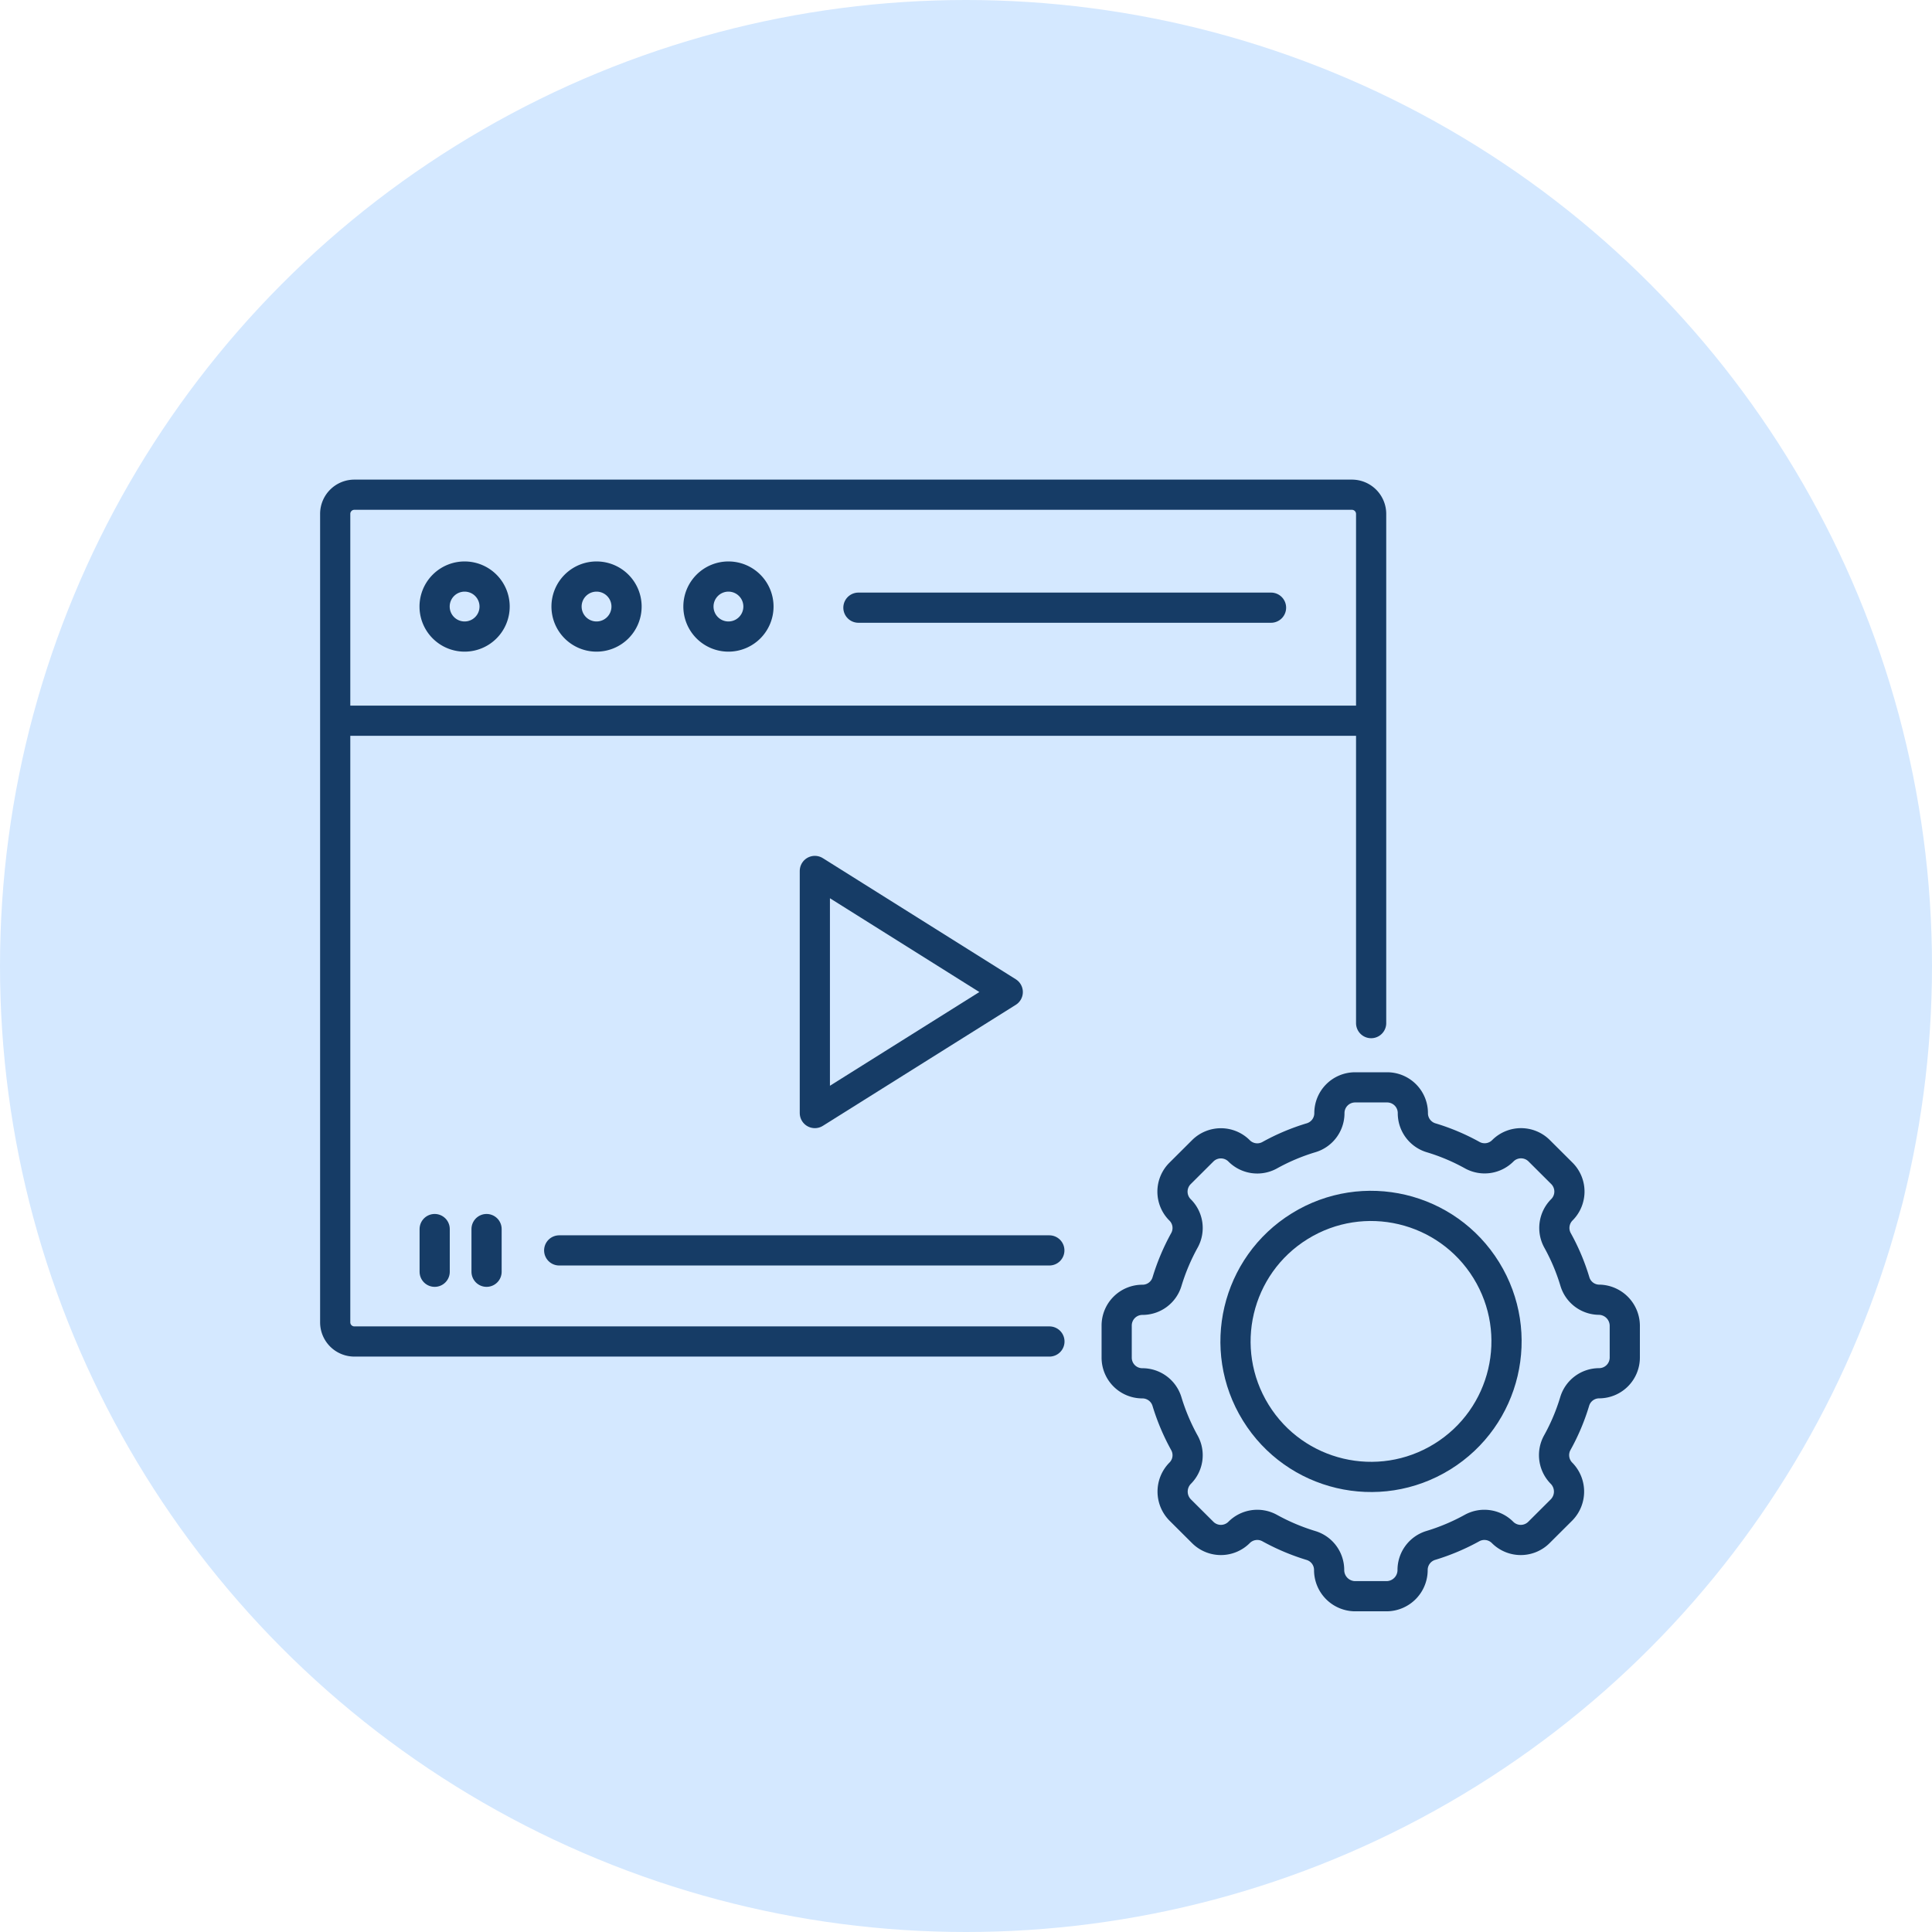
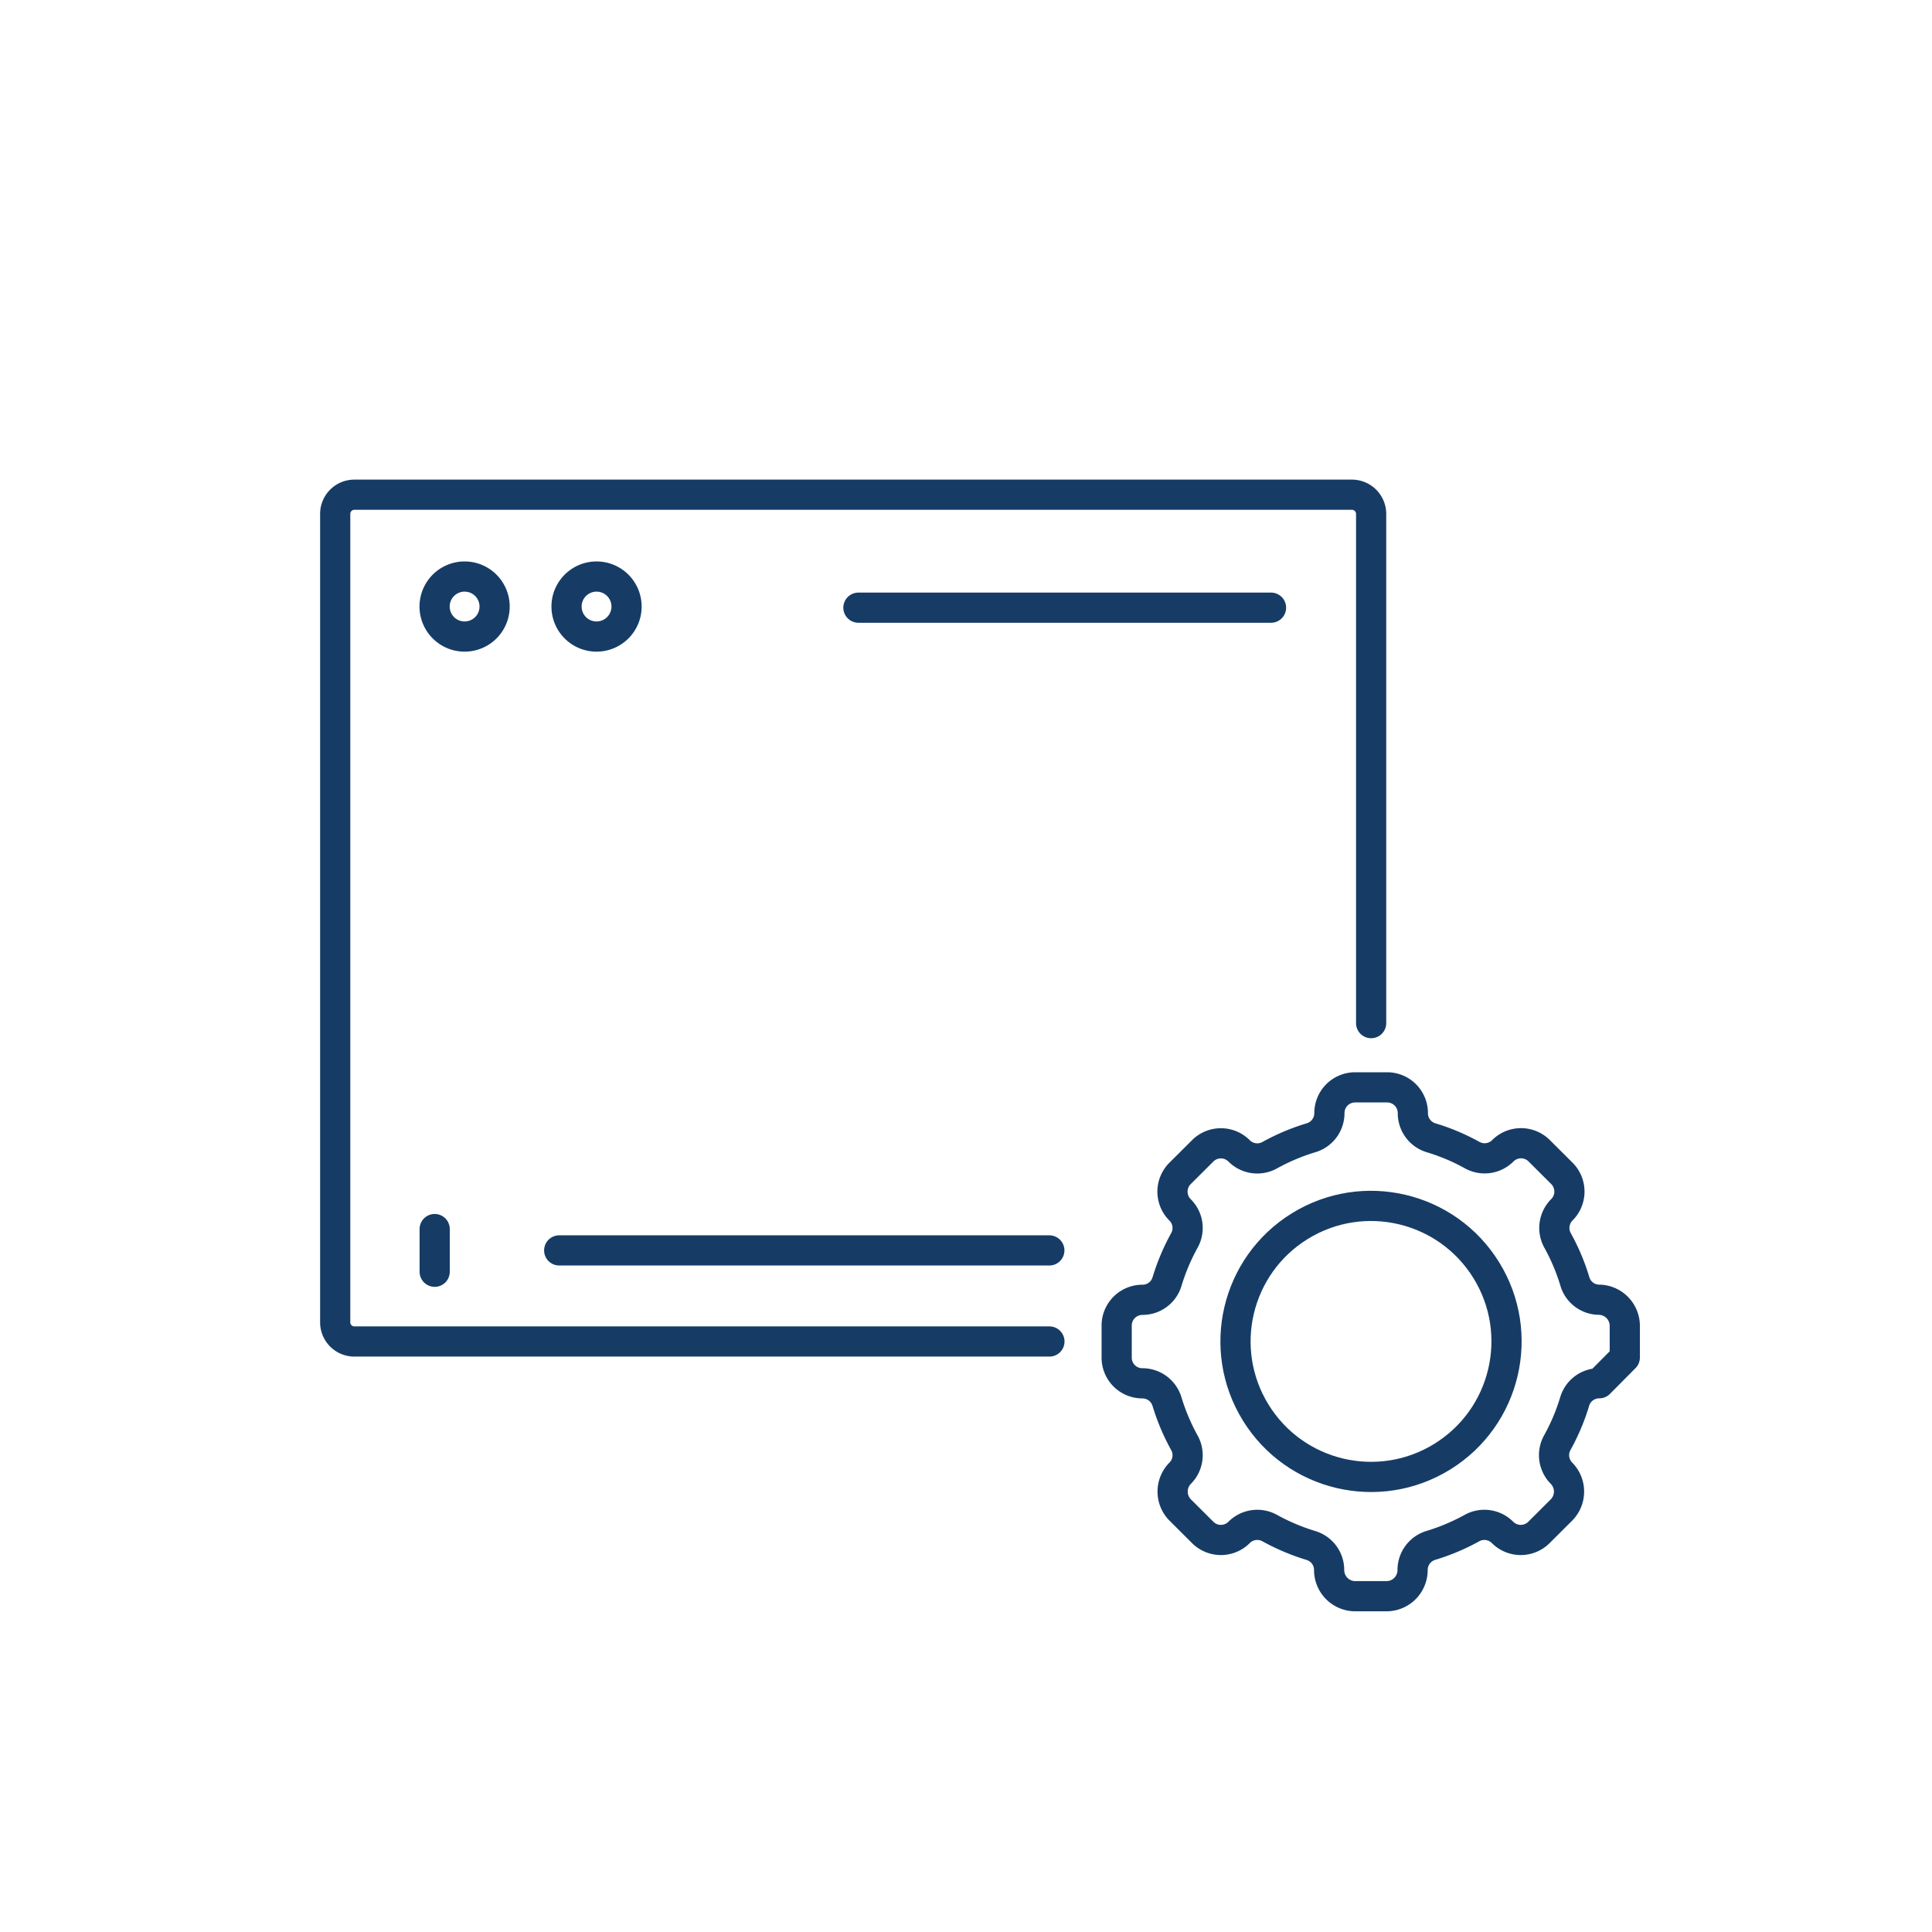
<svg xmlns="http://www.w3.org/2000/svg" width="96" height="96" viewBox="0 0 96 96">
  <g id="Grupo_2965" data-name="Grupo 2965" transform="translate(-1068 -3679)">
-     <circle id="Elipse_36" data-name="Elipse 36" cx="48" cy="48" r="48" transform="translate(1068 3679)" fill="#d4e8ff" />
    <g id="ZZZMesa_de_trabajo_17" data-name="ZZZMesa de trabajo 17" transform="translate(1083.156 3702.082)">
      <circle id="Elipse_34" data-name="Elipse 34" cx="6.73" cy="6.73" r="6.73" transform="matrix(0.851, -0.526, 0.526, 0.851, 43.702, 41.385)" fill="none" stroke="#163c66" stroke-linejoin="round" stroke-width="1.5" />
-       <path id="Trazado_1085" data-name="Trazado 1085" d="M116.061,82.655V81.068a1.3,1.3,0,0,0-1.256-1.283h0a1.265,1.265,0,0,1-1.222-.9,10.352,10.352,0,0,0-.87-2.061,1.278,1.278,0,0,1,.222-1.509h0a1.278,1.278,0,0,0,0-1.809l-1.126-1.122a1.278,1.278,0,0,0-1.809,0h0a1.274,1.274,0,0,1-1.509.222,10.338,10.338,0,0,0-2.061-.87,1.274,1.274,0,0,1-.9-1.226h0a1.278,1.278,0,0,0-1.278-1.278h-1.591a1.278,1.278,0,0,0-1.278,1.278h0a1.274,1.274,0,0,1-.922,1.23,10.409,10.409,0,0,0-2.056.87,1.274,1.274,0,0,1-1.509-.222h0a1.278,1.278,0,0,0-1.809,0l-1.126,1.122a1.278,1.278,0,0,0,0,1.809h0a1.265,1.265,0,0,1,.222,1.509,10.6,10.6,0,0,0-.87,2.061,1.269,1.269,0,0,1-1.222.9h0a1.278,1.278,0,0,0-1.278,1.283V82.66a1.274,1.274,0,0,0,1.278,1.278h0a1.274,1.274,0,0,1,1.222.909,10.56,10.56,0,0,0,.87,2.056,1.265,1.265,0,0,1-.222,1.509h0a1.3,1.3,0,0,0,0,1.813l1.126,1.122a1.278,1.278,0,0,0,1.809,0h0a1.274,1.274,0,0,1,1.509-.222,10.674,10.674,0,0,0,2.056.87,1.27,1.27,0,0,1,.909,1.222h0a1.3,1.3,0,0,0,1.278,1.3h1.591a1.3,1.3,0,0,0,1.278-1.3h0a1.274,1.274,0,0,1,.9-1.222,10.6,10.6,0,0,0,2.061-.87,1.274,1.274,0,0,1,1.509.222h0a1.278,1.278,0,0,0,1.809,0l1.126-1.122a1.3,1.3,0,0,0,0-1.813h0A1.278,1.278,0,0,1,112.7,86.9a10.311,10.311,0,0,0,.87-2.056,1.269,1.269,0,0,1,1.222-.909h0a1.278,1.278,0,0,0,1.269-1.283Z" transform="translate(-50.482 -38.284)" fill="none" stroke="#163c66" stroke-linejoin="round" stroke-width="1.5" />
+       <path id="Trazado_1085" data-name="Trazado 1085" d="M116.061,82.655V81.068a1.3,1.3,0,0,0-1.256-1.283h0a1.265,1.265,0,0,1-1.222-.9,10.352,10.352,0,0,0-.87-2.061,1.278,1.278,0,0,1,.222-1.509h0a1.278,1.278,0,0,0,0-1.809l-1.126-1.122a1.278,1.278,0,0,0-1.809,0h0a1.274,1.274,0,0,1-1.509.222,10.338,10.338,0,0,0-2.061-.87,1.274,1.274,0,0,1-.9-1.226h0a1.278,1.278,0,0,0-1.278-1.278h-1.591a1.278,1.278,0,0,0-1.278,1.278h0a1.274,1.274,0,0,1-.922,1.23,10.409,10.409,0,0,0-2.056.87,1.274,1.274,0,0,1-1.509-.222h0a1.278,1.278,0,0,0-1.809,0l-1.126,1.122a1.278,1.278,0,0,0,0,1.809h0a1.265,1.265,0,0,1,.222,1.509,10.6,10.6,0,0,0-.87,2.061,1.269,1.269,0,0,1-1.222.9h0a1.278,1.278,0,0,0-1.278,1.283V82.66a1.274,1.274,0,0,0,1.278,1.278h0a1.274,1.274,0,0,1,1.222.909,10.56,10.56,0,0,0,.87,2.056,1.265,1.265,0,0,1-.222,1.509h0a1.3,1.3,0,0,0,0,1.813l1.126,1.122a1.278,1.278,0,0,0,1.809,0h0a1.274,1.274,0,0,1,1.509-.222,10.674,10.674,0,0,0,2.056.87,1.27,1.27,0,0,1,.909,1.222h0a1.3,1.3,0,0,0,1.278,1.3h1.591a1.3,1.3,0,0,0,1.278-1.3h0a1.274,1.274,0,0,1,.9-1.222,10.6,10.6,0,0,0,2.061-.87,1.274,1.274,0,0,1,1.509.222h0a1.278,1.278,0,0,0,1.809,0l1.126-1.122a1.3,1.3,0,0,0,0-1.813h0A1.278,1.278,0,0,1,112.7,86.9a10.311,10.311,0,0,0,.87-2.056,1.269,1.269,0,0,1,1.222-.909h0Z" transform="translate(-50.482 -38.284)" fill="none" stroke="#163c66" stroke-linejoin="round" stroke-width="1.5" />
      <path id="Trazado_1086" data-name="Trazado 1086" d="M36.989,43.576H2.456a.952.952,0,0,1-.956-.956V2.456A.952.952,0,0,1,2.456,1.5H52.019a.956.956,0,0,1,.956.956v25.3" transform="translate(0 0)" fill="none" stroke="#163c66" stroke-linecap="round" stroke-linejoin="round" stroke-width="1.5" />
      <path id="Trazado_1087" data-name="Trazado 1087" d="M15.842,12.346a1.491,1.491,0,1,0-1.487,1.487A1.491,1.491,0,0,0,15.842,12.346Z" transform="translate(-6.421 -5.285)" fill="none" stroke="#163c66" stroke-miterlimit="10" stroke-width="1.5" />
      <path id="Trazado_1088" data-name="Trazado 1088" d="M30.922,12.346a1.491,1.491,0,1,0-1.491,1.487,1.491,1.491,0,0,0,1.491-1.487Z" transform="translate(-14.945 -5.285)" fill="none" stroke="#163c66" stroke-miterlimit="10" stroke-width="1.5" />
-       <path id="Trazado_1089" data-name="Trazado 1089" d="M46,12.346a1.491,1.491,0,1,0-1.491,1.487A1.491,1.491,0,0,0,46,12.346Z" transform="translate(-23.469 -5.285)" fill="none" stroke="#163c66" stroke-miterlimit="10" stroke-width="1.5" />
-       <line id="Línea_6" data-name="Línea 6" x2="51.466" transform="translate(1.5 12.73)" fill="none" stroke="#163c66" stroke-miterlimit="10" stroke-width="1.5" />
      <line id="Línea_7" data-name="Línea 7" x2="20.503" transform="translate(27.498 7.113)" fill="none" stroke="#163c66" stroke-linecap="round" stroke-miterlimit="10" stroke-width="1.5" />
      <line id="Línea_8" data-name="Línea 8" y2="2.122" transform="translate(6.443 37.989)" fill="none" stroke="#163c66" stroke-linecap="round" stroke-linejoin="round" stroke-width="1.5" />
-       <line id="Línea_9" data-name="Línea 9" y2="2.122" transform="translate(9.021 37.989)" fill="none" stroke="#163c66" stroke-linecap="round" stroke-linejoin="round" stroke-width="1.5" />
      <line id="Línea_10" data-name="Línea 10" x2="24.355" transform="translate(12.63 39.05)" fill="none" stroke="#163c66" stroke-linecap="round" stroke-linejoin="round" stroke-width="1.5" />
-       <path id="Trazado_1090" data-name="Trazado 1090" d="M65.906,50.517,56.32,44.5V56.53Z" transform="translate(-30.987 -24.305)" fill="none" stroke="#163c66" stroke-linejoin="round" stroke-width="1.5" />
    </g>
  </g>
</svg>